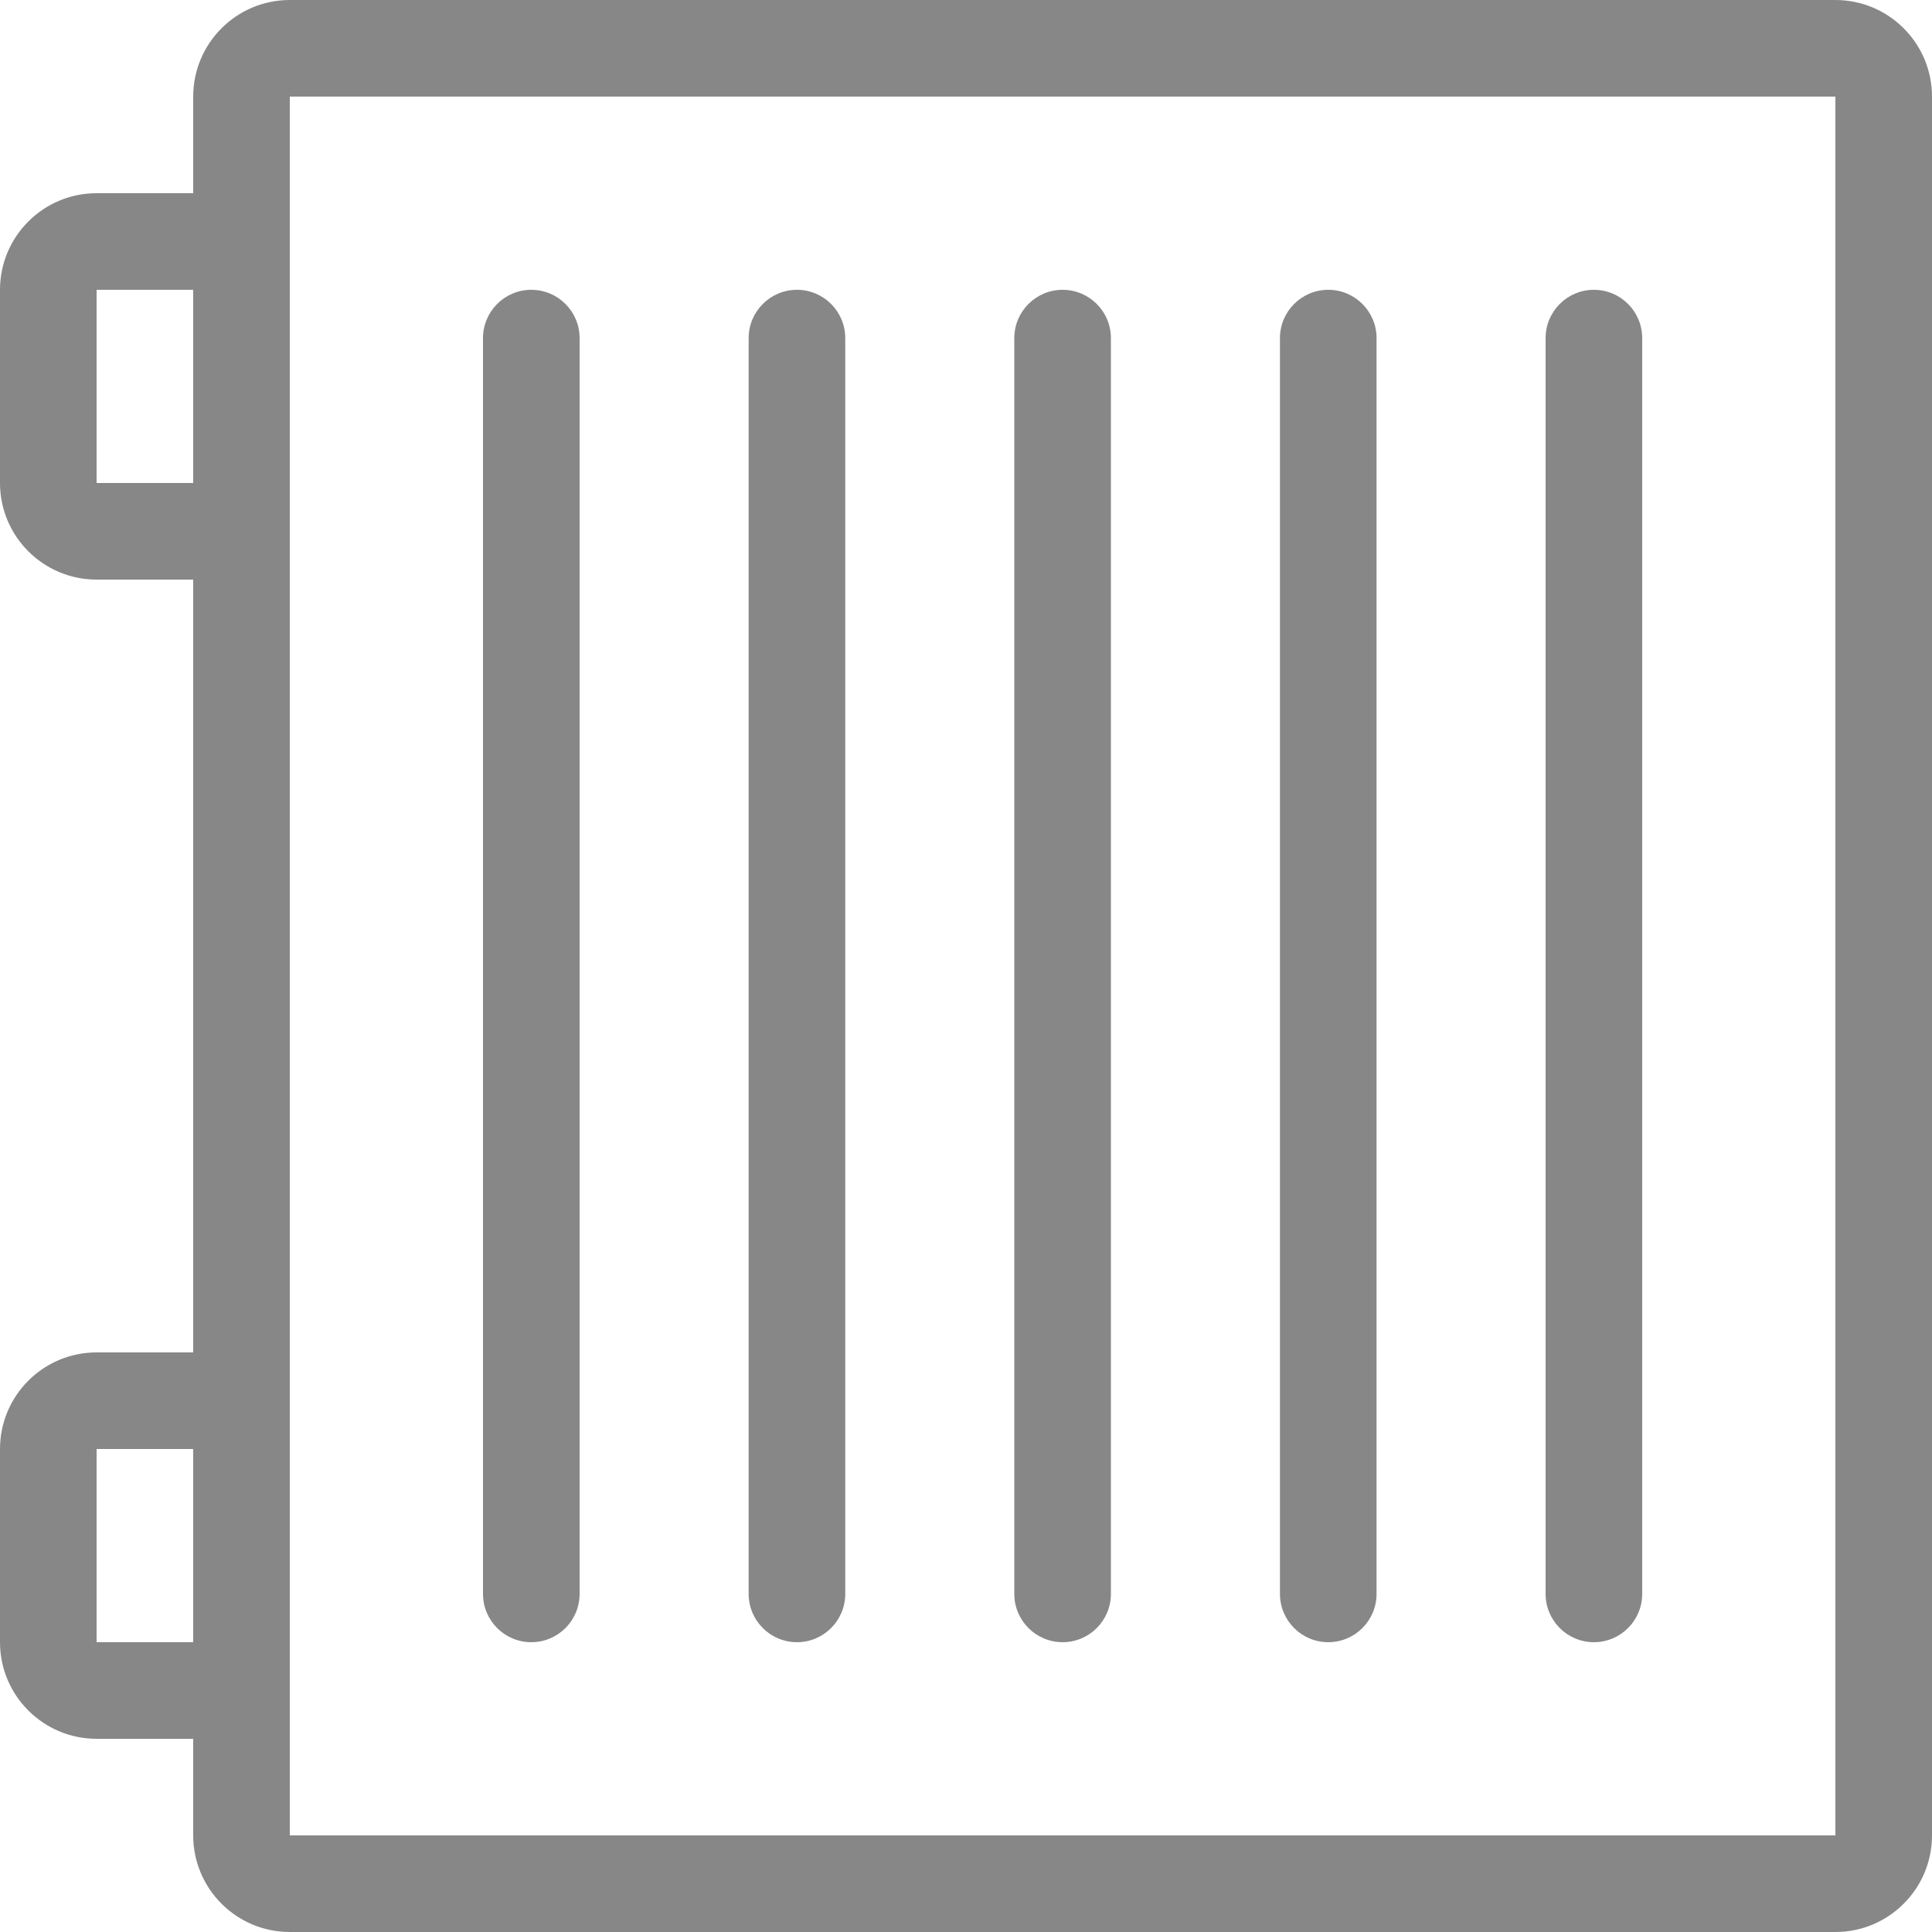
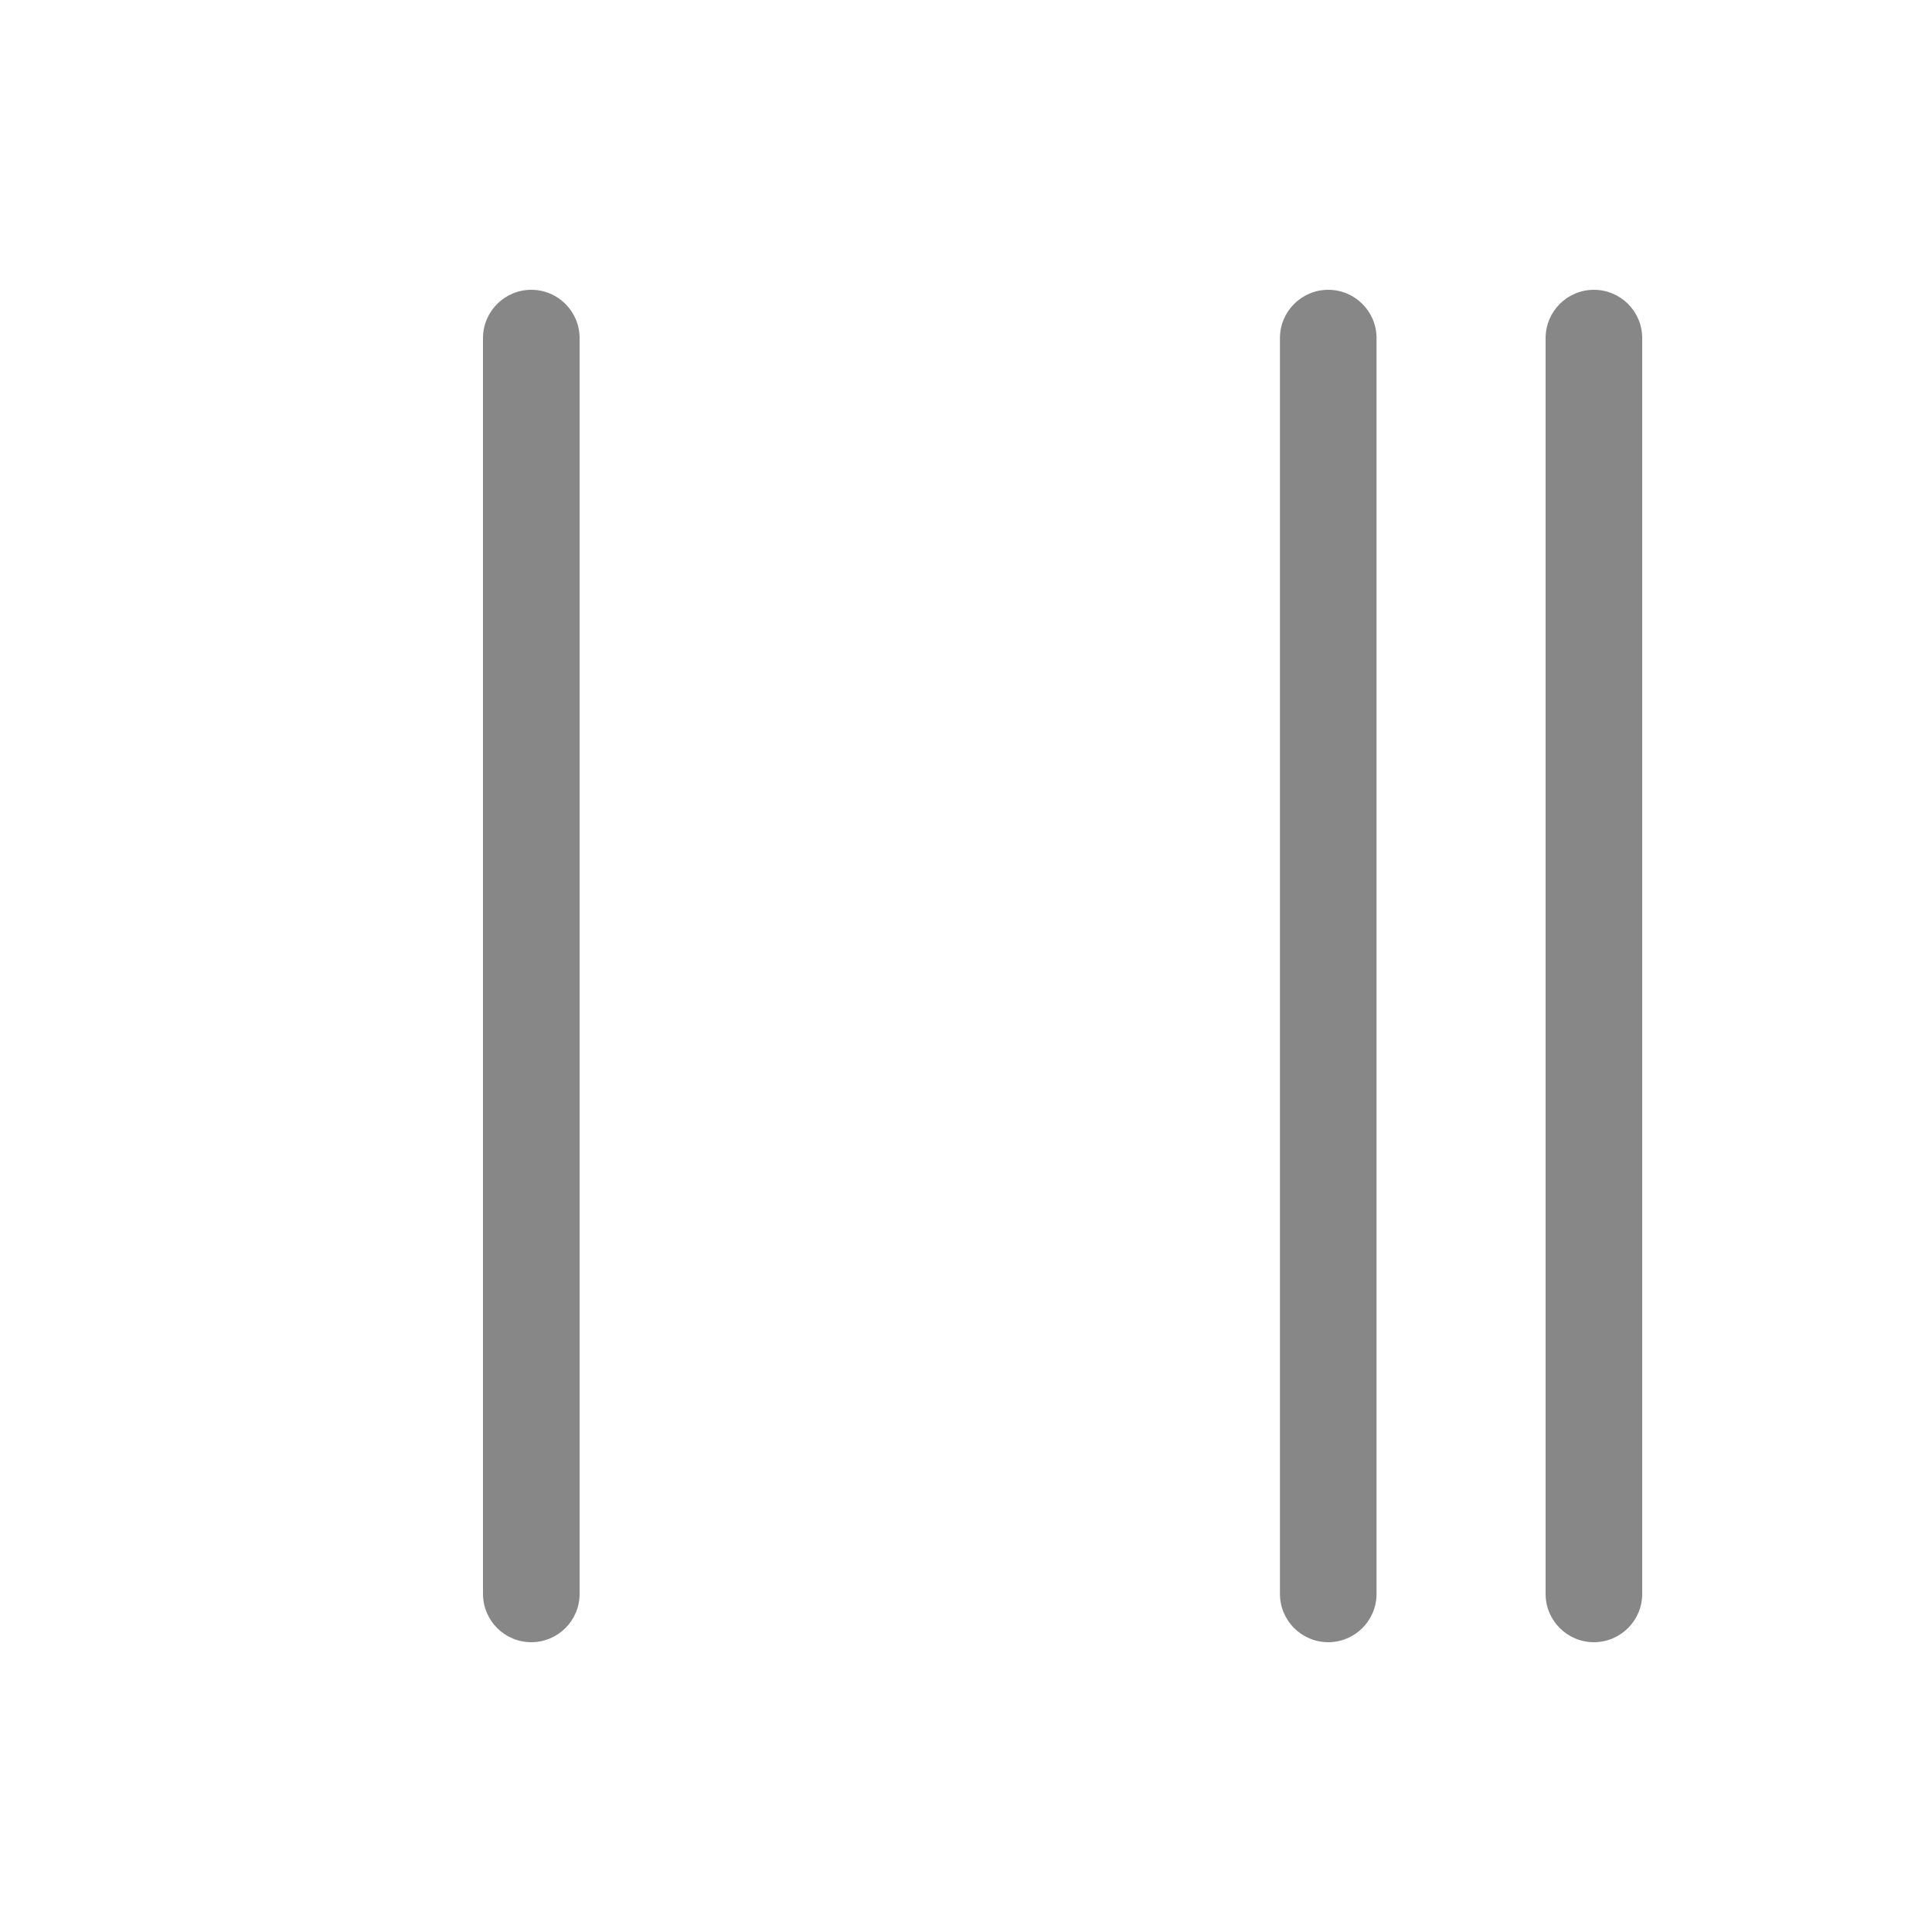
<svg xmlns="http://www.w3.org/2000/svg" width="20" height="20" viewBox="0 0 20 20" fill="none">
  <g clip-path="url(#clip0_2101_608)">
    <path d="M5 3.5C5 3.224 5.224 3 5.5 3C5.776 3 6 3.224 6 3.5V16.5C6 16.776 5.776 17 5.5 17C5.224 17 5 16.776 5 16.5V3.5Z" fill="#878787" />
-     <path d="M7.75 3.5C7.75 3.224 7.974 3 8.25 3C8.526 3 8.75 3.224 8.75 3.5V16.5C8.75 16.776 8.526 17 8.25 17C7.974 17 7.75 16.776 7.75 16.5V3.5Z" fill="#878787" />
-     <path d="M11 3C10.724 3 10.5 3.224 10.5 3.5V16.5C10.5 16.776 10.724 17 11 17C11.276 17 11.5 16.776 11.5 16.5V3.5C11.5 3.224 11.276 3 11 3Z" fill="#878787" />
    <path d="M13.25 3.5C13.25 3.224 13.474 3 13.75 3C14.026 3 14.25 3.224 14.25 3.5V16.5C14.25 16.776 14.026 17 13.75 17C13.474 17 13.25 16.776 13.25 16.5V3.5Z" fill="#878787" />
    <path d="M16.5 3C16.224 3 16 3.224 16 3.5V16.5C16 16.776 16.224 17 16.5 17C16.776 17 17 16.776 17 16.5V3.5C17 3.224 16.776 3 16.5 3Z" fill="#878787" />
-     <path fill-rule="evenodd" clip-rule="evenodd" d="M2 18V19C2 19.552 2.448 20 3 20H19C19.552 20 20 19.552 20 19V1C20 0.448 19.552 0 19 0H3C2.448 0 2 0.448 2 1V2H1C0.448 2 0 2.448 0 3V5C0 5.552 0.448 6 1 6H2V14H1C0.448 14 0 14.448 0 15V17C0 17.552 0.448 18 1 18H2ZM19 1H3V19H19V1ZM2 17V15H1L1 17H2ZM2 3V5H1L1 3H2Z" fill="#878787" />
  </g>
  <defs>
    <clipPath id="clip0_2101_608">
      <rect width="20" height="20" fill="white" />
    </clipPath>
  </defs>
</svg>